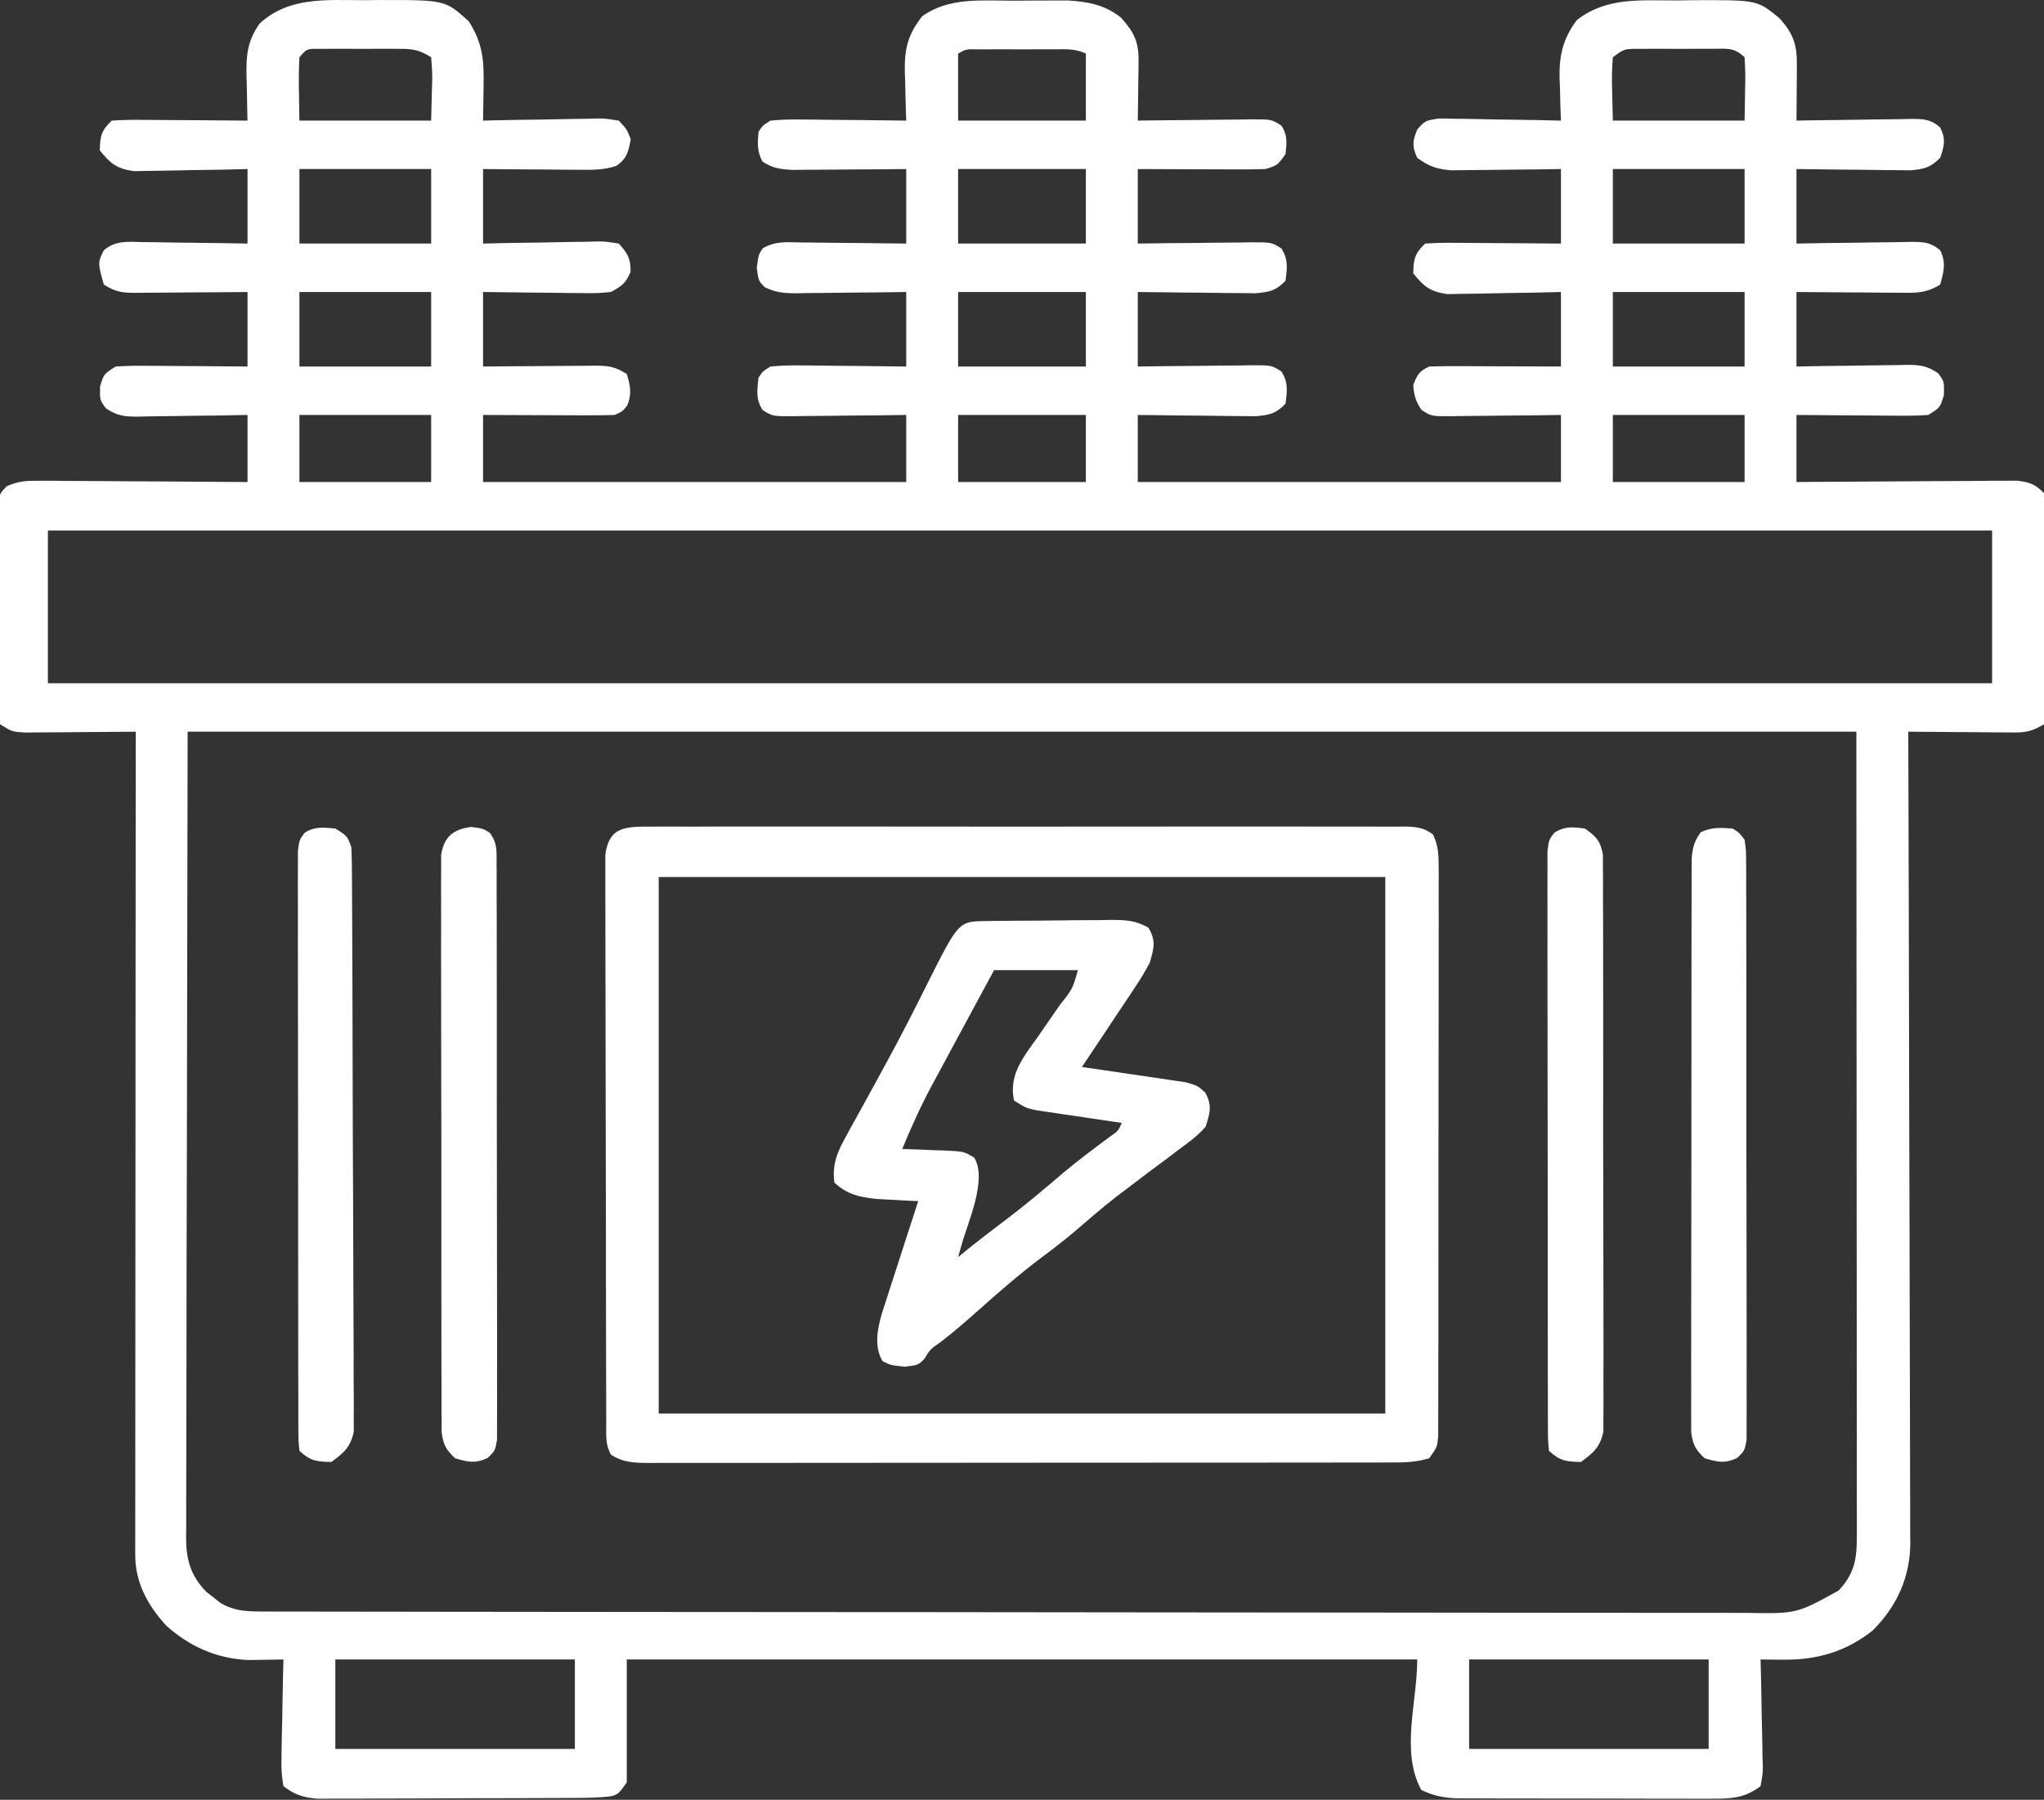
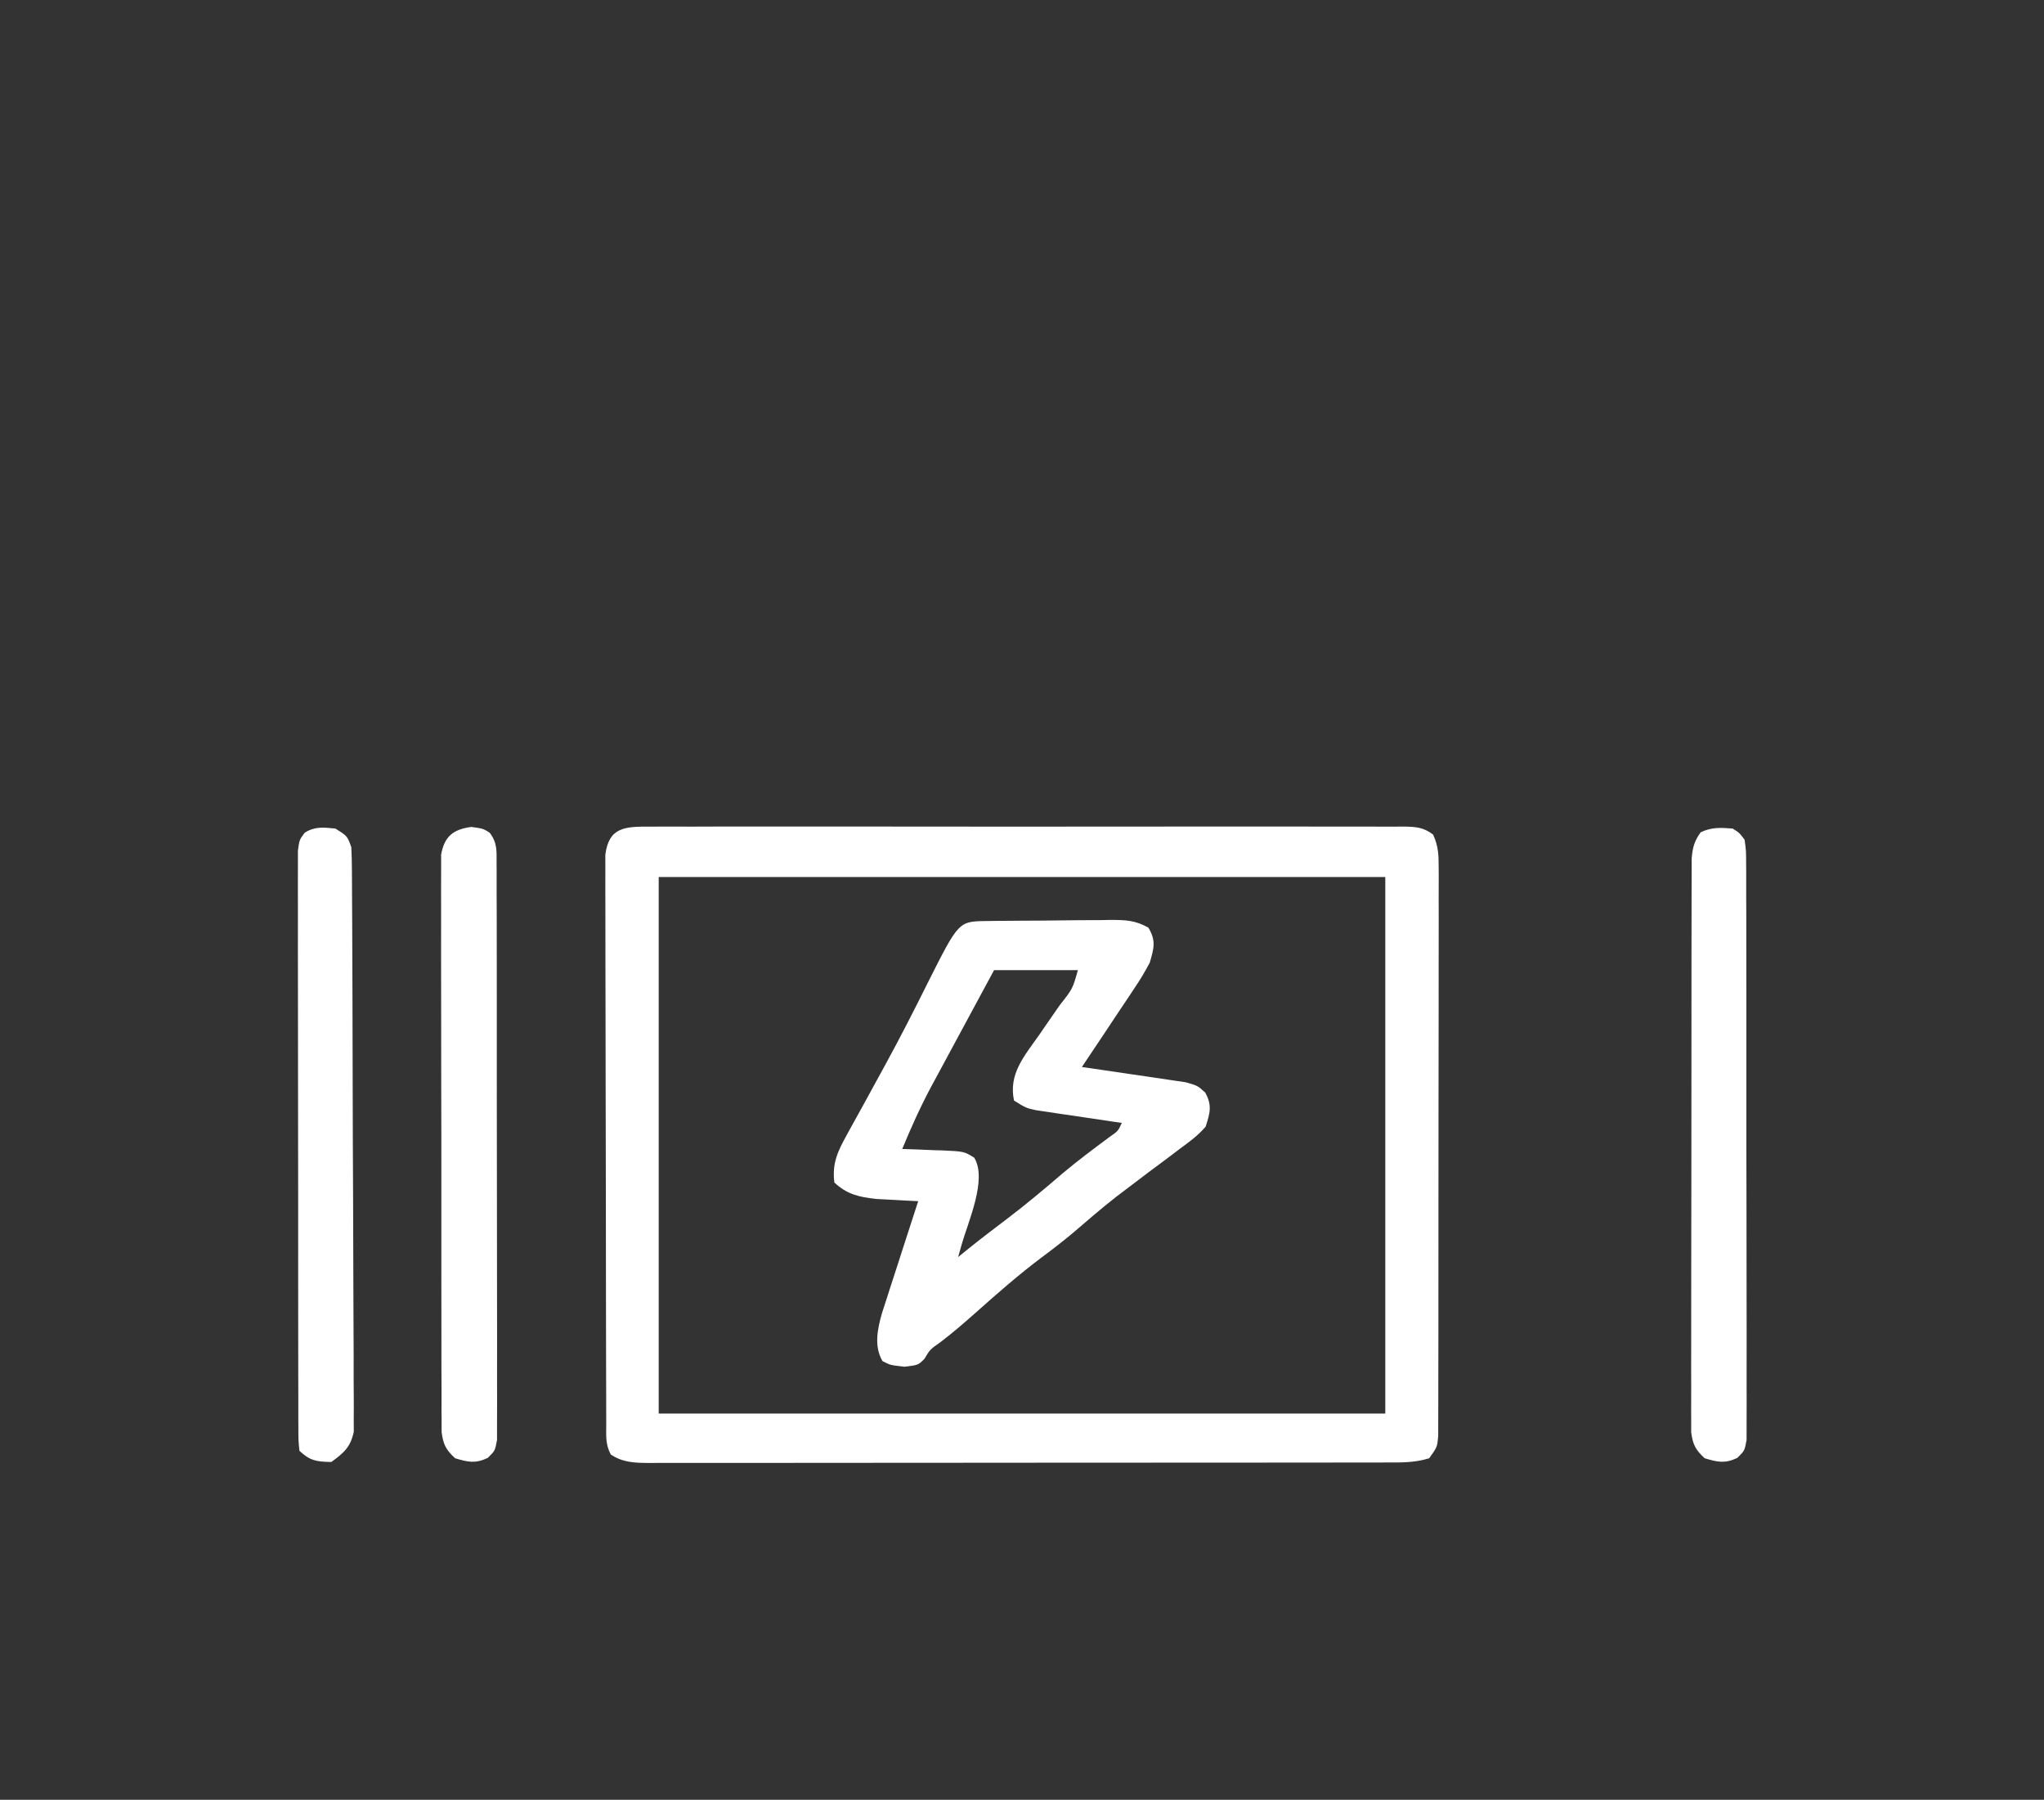
<svg xmlns="http://www.w3.org/2000/svg" width="568" height="500" viewBox="0 0 568 500" fill="none">
  <rect x="0" y="0" width="568" height="500" fill="#333333" stroke="none" />
-   <path d="M101.369 0.057C102.785 0.04 104.201 0.023 105.659 0.006C123.741 -0.003 123.741 -0.003 130.282 5.944C134.221 12.119 134.52 16.943 134.373 23.994C134.363 24.909 134.353 25.824 134.343 26.766C134.317 29.013 134.277 31.259 134.234 33.505C135.36 33.478 136.485 33.451 137.644 33.423C141.818 33.329 145.992 33.27 150.167 33.221C151.974 33.195 153.78 33.159 155.587 33.114C158.184 33.052 160.779 33.022 163.377 33C164.185 32.973 164.993 32.946 165.825 32.919C168.113 32.917 168.113 32.917 171.953 33.505C174.192 35.918 174.192 35.918 175.281 38.681C174.657 41.98 174.251 44.106 171.241 46.096C167.639 47.288 164.487 47.193 160.669 47.164C159.912 47.161 159.155 47.158 158.375 47.155C155.967 47.144 153.56 47.118 151.152 47.091C149.516 47.081 147.879 47.072 146.243 47.063C142.239 47.042 138.237 47.002 134.234 46.962C134.234 53.794 134.234 60.626 134.234 67.665C136.919 67.605 139.603 67.545 142.368 67.483C144.968 67.443 147.567 67.411 150.167 67.381C151.974 67.355 153.78 67.32 155.587 67.275C158.184 67.212 160.779 67.183 163.377 67.16C164.185 67.133 164.993 67.106 165.825 67.079C168.113 67.078 168.113 67.078 171.953 67.665C174.48 70.473 175.306 71.889 175.212 75.558C173.893 78.675 172.853 79.464 169.734 81.122C165.972 81.475 165.972 81.475 161.535 81.425C160.754 81.421 159.972 81.417 159.167 81.412C156.68 81.395 154.194 81.356 151.707 81.316C150.017 81.301 148.327 81.287 146.637 81.274C142.502 81.242 138.369 81.181 134.234 81.122C134.234 87.954 134.234 94.786 134.234 101.825C138.141 101.789 138.141 101.789 142.126 101.753C144.648 101.736 147.17 101.724 149.693 101.712C151.446 101.701 153.199 101.687 154.951 101.669C157.471 101.644 159.991 101.632 162.51 101.623C163.294 101.612 164.078 101.602 164.885 101.591C168.982 101.59 170.665 101.714 174.172 103.896C175.165 107.176 175.602 109.255 174.38 112.5C173.063 114.247 173.063 114.247 170.844 115.282C168.091 115.372 165.371 115.402 162.619 115.383C161.809 115.382 161 115.381 160.166 115.379C157.577 115.373 154.989 115.36 152.4 115.347C150.647 115.342 148.893 115.337 147.14 115.333C142.838 115.322 138.536 115.302 134.234 115.282C134.234 121.431 134.234 127.58 134.234 133.915C173.04 133.915 211.846 133.915 251.828 133.915C251.828 127.766 251.828 121.618 251.828 115.282C247.802 115.336 247.802 115.336 243.694 115.392C241.095 115.416 238.495 115.435 235.896 115.453C234.089 115.469 232.282 115.49 230.476 115.517C227.879 115.554 225.282 115.572 222.685 115.586C221.877 115.602 221.07 115.618 220.237 115.634C214.681 115.636 214.681 115.636 211.935 113.937C209.974 110.945 210.391 108.326 210.781 104.931C211.935 103.171 211.935 103.171 214.109 101.825C217.058 101.555 219.742 101.464 222.685 101.522C223.518 101.526 224.35 101.531 225.208 101.535C227.865 101.553 230.52 101.592 233.177 101.631C234.979 101.647 236.781 101.661 238.583 101.674C242.999 101.705 247.412 101.766 251.828 101.825C251.828 94.993 251.828 88.161 251.828 81.122C249.237 81.158 246.646 81.194 243.976 81.231C241.461 81.256 238.946 81.274 236.431 81.293C234.685 81.308 232.94 81.33 231.195 81.356C228.683 81.394 226.172 81.412 223.66 81.425C222.883 81.442 222.105 81.457 221.303 81.474C217.903 81.475 215.53 81.276 212.503 79.777C210.781 78.017 210.781 78.017 210.296 74.394C210.781 70.771 210.781 70.771 211.94 69.01C215.307 66.923 218.783 67.284 222.685 67.362C223.518 67.366 224.35 67.371 225.208 67.375C227.865 67.393 230.52 67.431 233.177 67.471C234.979 67.487 236.781 67.501 238.583 67.513C242.999 67.545 247.412 67.606 251.828 67.665C251.828 60.833 251.828 54.001 251.828 46.962C248.061 46.998 248.061 46.998 244.219 47.035C241.781 47.051 239.343 47.063 236.905 47.076C235.213 47.086 233.522 47.1 231.83 47.118C229.396 47.143 226.962 47.155 224.527 47.164C222.331 47.181 222.331 47.181 220.091 47.197C216.61 46.98 214.72 46.727 211.891 44.892C210.338 41.995 210.501 39.814 210.781 36.611C211.927 34.879 211.927 34.879 214.109 33.505C217.058 33.234 219.742 33.143 222.685 33.202C223.518 33.206 224.35 33.211 225.208 33.215C227.865 33.232 230.52 33.271 233.177 33.311C234.979 33.327 236.781 33.341 238.583 33.353C242.998 33.388 247.413 33.441 251.828 33.505C251.805 32.884 251.782 32.264 251.758 31.625C251.665 28.779 251.608 25.935 251.551 23.089C251.514 22.113 251.476 21.137 251.438 20.131C251.341 13.623 252.131 9.817 256.266 4.521C263.672 -0.795 272.662 0.187 281.571 0.188C283.847 0.186 286.122 0.167 288.399 0.147C289.85 0.145 291.302 0.143 292.797 0.141C294.775 0.135 294.775 0.135 296.792 0.129C302.616 0.509 307.028 1.364 311.526 4.909C315.145 8.961 316.458 11.635 316.389 16.926C316.381 17.894 316.374 18.861 316.367 19.858C316.348 20.86 316.33 21.862 316.311 22.895C316.301 23.913 316.291 24.931 316.28 25.98C316.254 28.488 316.218 30.997 316.172 33.505C317.86 33.481 317.86 33.481 319.582 33.456C323.756 33.4 327.93 33.364 332.104 33.334C333.911 33.319 335.718 33.298 337.524 33.271C340.121 33.233 342.718 33.215 345.315 33.202C346.123 33.186 346.93 33.17 347.763 33.153C353.332 33.151 353.332 33.151 356.069 34.883C357.857 37.57 357.563 39.737 357.219 42.821C355 45.927 355 45.927 351.672 46.962C348.964 47.05 346.289 47.082 343.581 47.063C342.406 47.061 342.406 47.061 341.208 47.059C338.71 47.053 336.212 47.04 333.714 47.027C332.019 47.022 330.324 47.017 328.629 47.013C324.476 47.002 320.324 46.982 316.172 46.962C316.172 53.794 316.172 60.626 316.172 67.665C320.198 67.611 320.198 67.611 324.306 67.556C326.905 67.532 329.505 67.513 332.104 67.495C333.911 67.479 335.718 67.458 337.524 67.431C340.121 67.393 342.718 67.376 345.315 67.362C346.123 67.346 346.93 67.33 347.763 67.313C353.32 67.312 353.32 67.312 356.06 69.01C358.054 72.039 357.679 74.582 357.219 78.017C354.534 80.762 352.911 81.11 348.917 81.475C347.391 81.474 345.865 81.457 344.34 81.425C343.533 81.421 342.727 81.417 341.896 81.412C339.33 81.395 336.765 81.356 334.199 81.316C332.456 81.301 330.712 81.287 328.969 81.274C324.702 81.242 320.438 81.181 316.172 81.122C316.172 87.954 316.172 94.786 316.172 101.825C320.198 101.771 320.198 101.771 324.306 101.716C326.905 101.692 329.505 101.673 332.104 101.655C333.911 101.639 335.718 101.618 337.524 101.591C340.121 101.553 342.718 101.536 345.315 101.522C346.123 101.506 346.93 101.49 347.763 101.473C353.32 101.472 353.32 101.472 356.06 103.171C358.054 106.2 357.679 108.742 357.219 112.177C354.534 114.922 352.911 115.27 348.917 115.635C347.391 115.634 345.865 115.617 344.34 115.586C343.533 115.581 342.727 115.577 341.896 115.572C339.33 115.555 336.765 115.516 334.199 115.476C332.456 115.461 330.712 115.447 328.969 115.434C324.702 115.402 320.438 115.342 316.172 115.282C316.172 121.431 316.172 127.58 316.172 133.915C354.978 133.915 393.784 133.915 433.766 133.915C433.766 127.766 433.766 121.618 433.766 115.282C431.162 115.318 428.557 115.354 425.874 115.392C423.352 115.416 420.83 115.435 418.307 115.453C416.554 115.469 414.801 115.49 413.049 115.517C410.529 115.554 408.01 115.572 405.49 115.586C404.314 115.61 404.314 115.61 403.115 115.634C397.689 115.636 397.689 115.636 395.028 113.868C393.385 111.552 392.936 109.769 392.719 107.001C393.803 104.2 394.278 103.168 397.156 101.825C399.909 101.736 402.629 101.706 405.381 101.724C406.191 101.726 407 101.727 407.834 101.729C410.423 101.734 413.011 101.747 415.6 101.761C417.353 101.766 419.107 101.771 420.86 101.775C425.162 101.785 429.464 101.806 433.766 101.825C433.766 94.993 433.766 88.161 433.766 81.122C431.267 81.182 428.769 81.242 426.195 81.304C423.764 81.345 421.334 81.376 418.903 81.406C417.219 81.433 415.535 81.468 413.851 81.513C411.425 81.576 409 81.605 406.573 81.628C405.115 81.655 403.657 81.682 402.154 81.71C397.297 80.976 395.662 79.56 392.719 75.946C392.8 72.06 393.083 70.431 396.047 67.665C398.91 67.484 401.653 67.425 404.515 67.463C405.766 67.467 405.766 67.467 407.042 67.472C409.71 67.484 412.377 67.509 415.045 67.536C416.852 67.546 418.659 67.556 420.466 67.564C424.9 67.585 429.332 67.626 433.766 67.665C433.766 60.833 433.766 54.001 433.766 46.962C431.347 46.998 428.929 47.034 426.438 47.071C424.084 47.096 421.731 47.114 419.377 47.133C417.747 47.148 416.117 47.169 414.487 47.196C412.138 47.234 409.789 47.252 407.44 47.265C406.028 47.282 404.616 47.298 403.162 47.315C399.1 46.937 397.035 46.17 393.828 43.857C392.368 40.62 392.492 39.229 393.847 35.955C396.047 33.505 396.047 33.505 399.887 32.917C401.466 32.918 403.045 32.947 404.623 33C405.455 33.007 406.288 33.014 407.146 33.022C409.803 33.051 412.458 33.116 415.114 33.181C416.916 33.208 418.718 33.231 420.52 33.252C424.936 33.309 429.351 33.399 433.766 33.505C433.714 32.181 433.663 30.858 433.61 29.494C433.568 27.725 433.528 25.957 433.488 24.189C433.451 23.32 433.414 22.451 433.376 21.556C433.273 15.38 434.343 10.667 438.203 5.556C446.544 -0.903 455.884 0.159 466.215 0.121C467.641 0.1 469.066 0.079 470.535 0.057C488.303 -0.012 488.303 -0.012 494.349 4.952C498.178 9.022 499.363 12.345 499.327 17.634C499.324 18.558 499.32 19.482 499.316 20.434C499.307 21.396 499.298 22.357 499.288 23.348C499.283 24.321 499.278 25.294 499.273 26.297C499.26 28.7 499.242 31.102 499.219 33.505C500.344 33.483 501.469 33.462 502.628 33.439C506.803 33.364 510.977 33.317 515.151 33.278C516.958 33.257 518.765 33.228 520.571 33.193C523.168 33.142 525.764 33.119 528.362 33.101C529.573 33.069 529.573 33.069 530.81 33.036C534.449 33.034 536.409 33.05 539.142 35.403C540.76 38.633 540.304 40.501 539.156 43.857C536.441 46.499 534.904 46.945 530.956 47.315C529.492 47.298 528.028 47.282 526.52 47.265C525.738 47.261 524.956 47.257 524.151 47.252C521.664 47.235 519.178 47.196 516.691 47.156C515.001 47.141 513.311 47.126 511.621 47.114C507.486 47.082 503.354 47.021 499.219 46.962C499.219 53.794 499.219 60.626 499.219 67.665C501.903 67.617 504.587 67.569 507.353 67.52C509.952 67.487 512.552 67.462 515.151 67.438C516.958 67.417 518.765 67.389 520.571 67.353C523.168 67.303 525.764 67.279 528.362 67.261C529.573 67.229 529.573 67.229 530.81 67.196C534.422 67.195 536.409 67.219 539.146 69.526C540.846 72.987 540.159 75.441 539.156 79.052C535.115 81.566 532.159 81.388 527.495 81.324C526.687 81.321 525.879 81.319 525.047 81.316C522.469 81.304 519.893 81.278 517.315 81.252C515.567 81.241 513.818 81.232 512.07 81.223C507.786 81.202 503.503 81.162 499.219 81.122C499.219 87.954 499.219 94.786 499.219 101.825C501.81 101.777 504.401 101.729 507.071 101.68C509.586 101.647 512.101 101.622 514.616 101.598C516.362 101.577 518.107 101.549 519.852 101.513C522.364 101.463 524.874 101.439 527.386 101.421C528.164 101.4 528.942 101.378 529.744 101.356C533.492 101.355 535.51 101.61 538.579 103.686C540.266 105.966 540.266 105.966 540.196 109.718C539.156 113.212 539.156 113.212 535.828 115.282C533.008 115.46 530.312 115.523 527.495 115.485C526.687 115.482 525.879 115.479 525.047 115.476C522.469 115.464 519.893 115.438 517.315 115.412C515.567 115.401 513.818 115.392 512.07 115.383C507.786 115.362 503.503 115.322 499.219 115.282C499.219 121.431 499.219 127.58 499.219 133.915C501.145 133.899 503.071 133.883 505.055 133.866C511.422 133.816 517.79 133.78 524.157 133.754C528.017 133.738 531.877 133.716 535.737 133.681C540.176 133.641 544.615 133.626 549.054 133.612C550.439 133.596 551.823 133.58 553.25 133.563C554.537 133.563 555.825 133.563 557.152 133.563C558.285 133.556 559.419 133.549 560.586 133.542C564.123 133.985 565.607 134.543 568 137.021C568.556 139.817 568.556 139.817 568.557 143.232C568.572 145.149 568.572 145.149 568.588 147.105C568.577 148.5 568.564 149.895 568.55 151.29C568.551 152.72 568.552 154.149 568.555 155.579C568.557 158.573 568.543 161.567 568.518 164.562C568.486 168.404 568.489 172.245 568.503 176.087C568.511 179.038 568.502 181.989 568.489 184.94C568.484 186.357 568.483 187.774 568.488 189.191C568.491 191.168 568.47 193.146 568.448 195.123C568.442 196.249 568.436 197.375 568.43 198.536C568.288 199.415 568.146 200.294 568 201.2C563.867 203.771 561.754 203.51 556.824 203.473C556.065 203.47 555.307 203.467 554.525 203.464C552.106 203.452 549.687 203.426 547.269 203.4C545.627 203.39 543.985 203.38 542.344 203.372C538.323 203.349 534.302 203.313 530.281 203.271C530.285 204.461 530.289 205.652 530.294 206.879C530.39 235.171 530.463 263.464 530.508 291.756C530.513 295.241 530.519 298.727 530.525 302.212C530.526 302.906 530.527 303.6 530.529 304.314C530.548 315.536 530.583 326.758 530.624 337.98C530.665 349.502 530.689 361.024 530.699 372.546C530.705 379.015 530.718 385.484 530.75 391.952C530.781 398.044 530.79 404.136 530.783 410.228C530.784 412.46 530.793 414.693 530.81 416.925C530.832 419.982 530.827 423.037 530.815 426.094C530.828 426.97 530.841 427.846 530.854 428.749C530.755 438.091 527.23 446.165 520.371 452.994C513.083 458.778 505.02 461.185 495.613 461.089C494.418 461.08 493.222 461.071 491.991 461.061C490.626 461.043 490.626 461.043 489.234 461.025C489.263 462.074 489.292 463.124 489.322 464.206C489.423 468.101 489.486 471.995 489.539 475.891C489.567 477.577 489.605 479.263 489.653 480.949C489.72 483.372 489.752 485.794 489.776 488.218C489.805 488.971 489.833 489.725 489.863 490.502C489.864 492.636 489.864 492.636 489.234 496.22C484.815 499.585 481.088 499.713 475.508 499.711C474.705 499.714 473.901 499.718 473.073 499.722C470.429 499.731 467.785 499.716 465.14 499.701C463.296 499.701 461.452 499.701 459.608 499.703C455.747 499.703 451.886 499.692 448.026 499.673C443.083 499.65 438.14 499.649 433.198 499.656C429.391 499.66 425.584 499.653 421.777 499.643C419.955 499.639 418.132 499.637 416.31 499.639C413.761 499.64 411.213 499.626 408.664 499.61C407.215 499.605 405.766 499.6 404.273 499.595C400.634 499.336 398.152 498.836 394.938 497.255C389.147 486.449 393.828 473.106 393.828 461.025C321.342 461.025 248.855 461.025 174.172 461.025C174.172 472.297 174.172 483.57 174.172 495.185C171.953 498.29 171.953 498.29 170.099 498.991C166.538 499.452 163.058 499.475 159.462 499.492C158.659 499.497 157.856 499.502 157.028 499.508C154.377 499.523 151.727 499.53 149.077 499.536C147.231 499.542 145.385 499.547 143.539 499.553C139.672 499.564 135.805 499.57 131.937 499.574C126.986 499.58 122.035 499.605 117.083 499.634C113.272 499.653 109.46 499.659 105.648 499.66C103.823 499.663 101.998 499.672 100.172 499.685C97.618 499.703 95.064 499.701 92.51 499.694C91.057 499.698 89.605 499.702 88.108 499.706C84.046 499.299 81.919 498.624 78.766 496.22C78.259 493.337 78.115 491.091 78.224 488.218C78.232 487.441 78.24 486.664 78.248 485.864C78.279 483.384 78.348 480.907 78.419 478.428C78.447 476.747 78.472 475.065 78.495 473.384C78.556 469.263 78.652 465.144 78.766 461.025C77.435 461.053 77.435 461.053 76.078 461.081C74.9 461.096 73.722 461.111 72.508 461.126C70.766 461.154 70.766 461.154 68.988 461.182C60.127 460.787 52.655 457.371 46.286 451.708C41.015 445.998 37.578 439.631 37.582 432.034C37.58 431.214 37.578 430.395 37.576 429.55C37.58 428.209 37.58 428.209 37.585 426.841C37.584 425.886 37.584 424.931 37.583 423.948C37.581 420.742 37.587 417.536 37.593 414.33C37.593 412.035 37.593 409.74 37.592 407.445C37.592 401.206 37.599 394.968 37.606 388.73C37.613 382.213 37.614 375.696 37.615 369.179C37.618 358.239 37.625 347.299 37.635 336.358C37.645 325.09 37.653 313.822 37.658 302.553C37.658 301.859 37.658 301.164 37.659 300.448C37.66 296.964 37.662 293.479 37.663 289.994C37.675 261.086 37.694 232.178 37.719 203.271C36.694 203.281 35.67 203.292 34.615 203.303C30.812 203.339 27.011 203.365 23.208 203.384C21.563 203.395 19.918 203.409 18.273 203.427C15.907 203.452 13.542 203.464 11.176 203.473C9.041 203.489 9.041 203.489 6.863 203.506C3.328 203.271 3.328 203.271 1.32099e-05 201.2C-0.43 198.536 -0.43 198.536 -0.448 195.123C-0.462 193.848 -0.476 192.574 -0.491 191.26C-0.489 189.863 -0.485 188.465 -0.481 187.068C-0.486 185.639 -0.492 184.211 -0.499 182.782C-0.509 179.786 -0.506 176.79 -0.495 173.794C-0.482 169.953 -0.504 166.113 -0.537 162.272C-0.557 159.321 -0.557 156.371 -0.551 153.42C-0.55 152.004 -0.557 150.587 -0.571 149.172C-0.587 147.192 -0.573 145.212 -0.557 143.232C-0.556 142.105 -0.556 140.978 -0.556 139.817C1.32243e-05 137.021 1.32099e-05 137.021 1.853 135.102C5.056 133.631 7.28 133.541 10.848 133.563C12.136 133.563 13.424 133.563 14.751 133.563C16.827 133.587 16.827 133.587 18.946 133.612C20.368 133.616 21.79 133.621 23.255 133.625C27.027 133.637 30.798 133.668 34.569 133.702C38.422 133.734 42.274 133.748 46.126 133.764C53.678 133.797 61.23 133.851 68.781 133.915C68.781 127.766 68.781 121.618 68.781 115.282C66.19 115.33 63.599 115.378 60.929 115.428C58.414 115.46 55.899 115.485 53.384 115.51C51.638 115.531 49.893 115.559 48.148 115.595C45.636 115.645 43.126 115.668 40.614 115.687C39.836 115.708 39.058 115.729 38.256 115.751C34.508 115.753 32.49 115.498 29.421 113.421C27.734 111.142 27.734 111.142 27.804 107.389C28.844 103.896 28.844 103.896 32.172 101.825C34.992 101.648 37.688 101.585 40.505 101.623C41.313 101.626 42.121 101.629 42.953 101.632C45.531 101.644 48.107 101.67 50.685 101.696C52.433 101.706 54.182 101.716 55.93 101.724C60.214 101.745 64.497 101.786 68.781 101.825C68.781 94.993 68.781 88.161 68.781 81.122C64.875 81.158 64.875 81.158 60.89 81.195C58.368 81.211 55.845 81.224 53.323 81.236C51.57 81.246 49.817 81.26 48.064 81.278C45.544 81.303 43.025 81.315 40.505 81.324C39.722 81.335 38.938 81.346 38.131 81.357C34.033 81.358 32.35 81.233 28.844 79.052C27.157 72.981 27.157 72.981 28.854 69.526C32.141 66.756 35.436 67.15 39.639 67.261C40.471 67.267 41.303 67.272 42.161 67.279C44.818 67.302 47.474 67.354 50.13 67.406C51.932 67.427 53.734 67.446 55.536 67.463C59.952 67.505 64.365 67.586 68.781 67.665C68.781 60.833 68.781 54.001 68.781 46.962C66.283 47.022 63.785 47.082 61.211 47.144C58.78 47.184 56.349 47.216 53.919 47.246C52.235 47.272 50.551 47.308 48.867 47.352C46.441 47.416 44.016 47.445 41.589 47.468C40.13 47.495 38.672 47.522 37.17 47.55C32.312 46.816 30.678 45.4 27.734 41.786C27.816 37.9 28.099 36.27 31.062 33.505C33.926 33.324 36.668 33.265 39.53 33.303C40.781 33.307 40.781 33.307 42.058 33.312C44.725 33.323 47.393 33.349 50.061 33.376C51.868 33.386 53.675 33.395 55.482 33.404C59.915 33.427 64.348 33.462 68.781 33.505C68.764 32.91 68.746 32.316 68.728 31.703C68.659 28.983 68.616 26.262 68.573 23.542C68.545 22.606 68.517 21.671 68.489 20.707C68.424 15.189 68.772 11.356 72.109 6.591C80.21 -0.968 90.662 0.031 101.369 0.057ZM83.203 15.907C83.042 18.927 82.997 21.821 83.064 24.836C83.11 27.697 83.156 30.557 83.203 33.505C95.284 33.505 107.365 33.505 119.813 33.505C119.881 30.644 119.95 27.783 120.021 24.836C120.051 23.936 120.081 23.036 120.112 22.109C120.137 20.04 119.978 17.971 119.813 15.907C115.868 13.453 114.12 13.571 109.442 13.562C107.371 13.558 107.371 13.558 105.258 13.554C103.093 13.566 103.093 13.566 100.884 13.578C98.712 13.566 98.712 13.566 96.496 13.554C94.427 13.558 94.427 13.558 92.317 13.562C91.048 13.564 89.779 13.567 88.472 13.569C85.262 13.546 85.262 13.546 83.203 15.907ZM266.25 14.872C266.25 21.021 266.25 27.17 266.25 33.505C277.965 33.505 289.68 33.505 301.75 33.505C301.75 27.356 301.75 21.207 301.75 14.872C298.646 13.424 296.066 13.703 292.598 13.7C290.521 13.697 290.521 13.697 288.403 13.695C286.95 13.7 285.497 13.704 284 13.708C282.547 13.704 281.094 13.7 279.597 13.695C278.213 13.697 276.829 13.698 275.402 13.7C274.127 13.701 272.851 13.702 271.537 13.703C268.514 13.641 268.514 13.641 266.25 14.872ZM448.188 15.907C447.941 18.979 447.876 21.776 447.98 24.836C448.048 27.697 448.117 30.557 448.188 33.505C460.269 33.505 472.35 33.505 484.797 33.505C484.843 30.644 484.888 27.783 484.936 24.836C484.956 23.936 484.976 23.036 484.997 22.109C485.013 20.041 484.907 17.973 484.797 15.907C481.742 13.057 479.954 13.57 475.684 13.562C474.304 13.559 472.925 13.557 471.504 13.554C470.056 13.562 468.608 13.57 467.116 13.578C465.673 13.57 464.229 13.562 462.742 13.554C461.361 13.557 459.98 13.559 458.558 13.562C457.288 13.564 456.018 13.567 454.71 13.569C451.296 13.616 451.296 13.616 448.188 15.907ZM83.203 46.962C83.203 53.794 83.203 60.626 83.203 67.665C95.284 67.665 107.365 67.665 119.813 67.665C119.813 60.833 119.813 54.001 119.813 46.962C107.731 46.962 95.65 46.962 83.203 46.962ZM266.25 46.962C266.25 53.794 266.25 60.626 266.25 67.665C277.965 67.665 289.68 67.665 301.75 67.665C301.75 60.833 301.75 54.001 301.75 46.962C290.035 46.962 278.32 46.962 266.25 46.962ZM448.188 46.962C448.188 53.794 448.188 60.626 448.188 67.665C460.269 67.665 472.35 67.665 484.797 67.665C484.797 60.833 484.797 54.001 484.797 46.962C472.716 46.962 460.635 46.962 448.188 46.962ZM83.203 81.122C83.203 87.954 83.203 94.786 83.203 101.825C95.284 101.825 107.365 101.825 119.813 101.825C119.813 94.993 119.813 88.161 119.813 81.122C107.731 81.122 95.65 81.122 83.203 81.122ZM266.25 81.122C266.25 87.954 266.25 94.786 266.25 101.825C277.965 101.825 289.68 101.825 301.75 101.825C301.75 94.993 301.75 88.161 301.75 81.122C290.035 81.122 278.32 81.122 266.25 81.122ZM448.188 81.122C448.188 87.954 448.188 94.786 448.188 101.825C460.269 101.825 472.35 101.825 484.797 101.825C484.797 94.993 484.797 88.161 484.797 81.122C472.716 81.122 460.635 81.122 448.188 81.122ZM83.203 115.282C83.203 121.431 83.203 127.58 83.203 133.915C95.284 133.915 107.365 133.915 119.813 133.915C119.813 127.766 119.813 121.618 119.813 115.282C107.731 115.282 95.65 115.282 83.203 115.282ZM266.25 115.282C266.25 121.431 266.25 127.58 266.25 133.915C277.965 133.915 289.68 133.915 301.75 133.915C301.75 127.766 301.75 121.618 301.75 115.282C290.035 115.282 278.32 115.282 266.25 115.282ZM448.188 115.282C448.188 121.431 448.188 127.58 448.188 133.915C460.269 133.915 472.35 133.915 484.797 133.915C484.797 127.766 484.797 121.618 484.797 115.282C472.716 115.282 460.635 115.282 448.188 115.282ZM13.312 147.372C13.312 161.378 13.312 175.384 13.312 189.814C191.6 189.814 369.888 189.814 553.578 189.814C553.578 175.808 553.578 161.802 553.578 147.372C375.29 147.372 197.003 147.372 13.312 147.372ZM52.141 203.271C52.072 241.231 52.003 279.192 51.933 318.302C51.902 330.297 51.872 342.292 51.841 354.651C51.83 365.384 51.83 365.384 51.823 376.118C51.82 380.906 51.807 385.694 51.789 390.482C51.767 396.587 51.76 402.691 51.764 408.796C51.763 411.038 51.757 413.28 51.744 415.523C51.727 418.549 51.731 421.574 51.74 424.6C51.731 425.48 51.721 426.36 51.711 427.266C51.76 433.258 52.887 437.655 57.337 442.25C58.3 442.993 58.3 442.993 59.282 443.75C59.922 444.259 60.561 444.767 61.219 445.291C65.496 447.925 69.945 447.699 74.95 447.706C76.049 447.71 76.049 447.71 77.171 447.714C79.638 447.721 82.104 447.72 84.571 447.72C86.353 447.723 88.135 447.727 89.918 447.731C94.823 447.742 99.729 447.746 104.635 447.748C109.923 447.752 115.21 447.762 120.498 447.771C133.271 447.792 146.043 447.802 158.816 447.811C164.829 447.816 170.842 447.822 176.855 447.827C196.841 447.845 216.826 447.86 236.811 447.867C241.997 447.869 247.183 447.871 252.37 447.873C254.303 447.874 254.303 447.874 256.276 447.875C277.167 447.883 298.058 447.909 318.949 447.943C340.391 447.977 361.833 447.996 383.275 447.999C395.316 448.001 407.358 448.011 419.399 448.037C429.652 448.059 439.905 448.068 450.158 448.058C455.39 448.053 460.621 448.055 465.853 448.075C470.643 448.093 475.433 448.092 480.224 448.076C481.956 448.074 483.688 448.078 485.42 448.09C499.273 448.313 499.273 448.313 510.911 441.892C516.029 436.495 516.018 431.85 515.993 424.973C515.994 424.03 515.995 423.087 515.996 422.116C515.998 418.933 515.991 415.75 515.985 412.568C515.985 410.256 515.985 407.944 515.986 405.633C515.986 399.428 515.98 393.224 515.972 387.019C515.965 381.203 515.965 375.386 515.964 369.569C515.959 352.545 515.943 335.521 515.929 318.496C515.906 280.472 515.883 242.447 515.859 203.271C362.832 203.271 209.805 203.271 52.141 203.271ZM93.188 461.025C93.188 469.223 93.188 477.421 93.188 485.868C115.153 485.868 137.119 485.868 159.75 485.868C159.75 477.67 159.75 469.471 159.75 461.025C137.784 461.025 115.819 461.025 93.188 461.025ZM408.25 461.025C408.25 469.223 408.25 477.421 408.25 485.868C430.216 485.868 452.181 485.868 474.813 485.868C474.813 477.67 474.813 469.471 474.813 461.025C452.847 461.025 430.881 461.025 408.25 461.025Z" fill="white" />
  <path d="M180.838 229.659C181.754 229.652 182.669 229.646 183.613 229.639C186.692 229.623 189.77 229.636 192.849 229.649C195.052 229.643 197.255 229.636 199.458 229.627C205.449 229.608 211.44 229.615 217.432 229.628C223.693 229.639 229.955 229.629 236.216 229.623C246.732 229.615 257.248 229.625 267.764 229.645C279.934 229.667 292.102 229.66 304.272 229.637C314.708 229.618 325.144 229.616 335.58 229.627C341.819 229.633 348.057 229.634 354.295 229.62C360.159 229.608 366.023 229.617 371.887 229.641C374.043 229.646 376.199 229.644 378.355 229.635C381.291 229.624 384.226 229.638 387.161 229.659C388.451 229.645 388.451 229.645 389.767 229.631C393.269 229.679 395.48 229.752 398.24 231.86C399.731 235.1 399.79 237.639 399.79 241.169C399.794 241.855 399.799 242.541 399.803 243.248C399.814 245.545 399.801 247.842 399.788 250.14C399.79 251.788 399.795 253.435 399.8 255.083C399.81 259.557 399.8 264.031 399.785 268.505C399.773 273.185 399.777 277.864 399.779 282.543C399.78 290.4 399.768 298.257 399.748 306.114C399.724 315.204 399.72 324.293 399.727 333.383C399.734 342.121 399.727 350.859 399.715 359.597C399.71 363.319 399.709 367.041 399.711 370.762C399.713 375.142 399.704 379.522 399.687 383.902C399.682 385.512 399.681 387.121 399.684 388.731C399.688 390.923 399.678 393.116 399.664 395.309C399.661 397.151 399.661 397.151 399.657 399.031C399.375 402.021 399.375 402.021 397.156 405.126C393.09 406.391 389.352 406.308 385.119 406.3C384.222 406.302 383.325 406.304 382.401 406.307C379.386 406.313 376.372 406.312 373.357 406.312C371.199 406.315 369.042 406.318 366.885 406.322C361.017 406.331 355.149 406.334 349.282 406.334C344.388 406.335 339.494 406.339 334.6 406.343C323.058 406.351 311.516 406.354 299.973 406.353C288.055 406.352 276.137 406.363 264.218 406.38C253.995 406.393 243.772 406.399 233.549 406.398C227.439 406.398 221.329 406.401 215.219 406.412C209.474 406.422 203.729 406.422 197.984 406.414C195.874 406.413 193.763 406.416 191.652 406.422C188.775 406.43 185.899 406.425 183.022 406.417C182.182 406.422 181.343 406.428 180.478 406.433C176.385 406.408 173.14 406.346 169.734 404.091C168.165 401.163 168.478 398.709 168.469 395.433C168.466 394.749 168.462 394.066 168.459 393.361C168.449 391.06 168.448 388.759 168.446 386.457C168.441 384.812 168.435 383.166 168.429 381.52C168.415 377.042 168.408 372.563 168.403 368.084C168.399 365.288 168.395 362.492 168.39 359.696C168.375 350.952 168.364 342.208 168.36 333.464C168.355 323.361 168.335 313.258 168.303 303.155C168.279 295.352 168.268 287.549 168.266 279.746C168.265 275.083 168.259 270.42 168.239 265.756C168.221 261.37 168.218 256.985 168.228 252.599C168.229 250.988 168.224 249.377 168.213 247.766C168.199 245.569 168.205 243.373 168.217 241.176C168.215 239.945 168.214 238.715 168.212 237.448C169.217 229.842 173.497 229.58 180.838 229.659ZM183.047 243.642C183.047 292.832 183.047 342.023 183.047 392.704C249.676 392.704 316.305 392.704 384.953 392.704C384.953 343.514 384.953 294.323 384.953 243.642C318.324 243.642 251.695 243.642 183.047 243.642Z" fill="white" />
  <path d="M274.037 255.88C274.955 255.867 275.874 255.854 276.82 255.84C277.814 255.833 278.807 255.825 279.831 255.817C280.852 255.809 281.872 255.8 282.924 255.792C285.085 255.777 287.247 255.766 289.409 255.758C292.716 255.74 296.021 255.695 299.328 255.649C301.426 255.639 303.525 255.63 305.624 255.623C306.614 255.605 307.603 255.587 308.622 255.568C312.856 255.582 315.436 255.653 319.119 257.709C321.314 261.385 320.658 263.434 319.5 267.45C318.173 269.94 316.854 272.17 315.266 274.498C314.849 275.131 314.432 275.765 314.003 276.417C312.681 278.417 311.341 280.406 310.001 282.395C309.096 283.758 308.193 285.121 307.29 286.486C305.088 289.81 302.869 293.125 300.641 296.435C302.076 296.637 302.076 296.637 303.541 296.844C307.098 297.355 310.651 297.881 314.203 298.419C315.74 298.648 317.277 298.871 318.816 299.087C321.03 299.399 323.24 299.736 325.45 300.074C326.78 300.269 328.111 300.464 329.481 300.665C332.813 301.611 332.813 301.611 334.931 303.558C336.884 307.099 336.239 309.243 335.031 312.997C332.978 315.4 330.552 317.2 327.959 319.079C327.257 319.613 326.555 320.147 325.832 320.698C323.736 322.289 321.62 323.855 319.5 325.419C317.394 327.012 315.291 328.607 313.191 330.207C312.214 330.946 311.237 331.685 310.231 332.447C306.071 335.692 302.11 339.125 298.123 342.552C295.266 344.943 292.34 347.191 289.339 349.422C283.069 354.135 277.244 359.247 271.417 364.428C268.146 367.331 264.88 370.177 261.379 372.838C258.432 374.909 258.432 374.909 256.89 377.5C255.156 379.247 255.156 379.247 251.274 379.7C247.391 379.247 247.391 379.247 245.241 378.147C242.82 374.027 243.832 369.226 245.081 364.842C245.54 363.388 246.01 361.937 246.489 360.489C246.736 359.718 246.982 358.947 247.235 358.153C248.017 355.714 248.813 353.28 249.609 350.845C250.145 349.183 250.679 347.52 251.213 345.857C252.516 341.802 253.833 337.75 255.156 333.7C253.571 333.624 253.571 333.624 251.954 333.547C250.562 333.469 249.171 333.392 247.737 333.312C246.36 333.24 244.983 333.168 243.564 333.094C238.662 332.56 235.374 331.804 231.859 328.525C231.191 323.253 232.742 319.946 235.313 315.298C235.674 314.636 236.036 313.973 236.408 313.291C237.584 311.138 238.778 308.995 239.972 306.851C241.198 304.616 242.42 302.379 243.642 300.142C244.46 298.643 245.28 297.145 246.101 295.647C250.209 288.141 254.083 280.538 257.886 272.893C266.404 255.977 266.404 255.977 274.037 255.88ZM276.234 269.521C273.31 274.931 270.388 280.343 267.473 285.758C266.482 287.596 265.49 289.433 264.497 291.27C263.06 293.925 261.63 296.583 260.201 299.241C259.762 300.048 259.324 300.855 258.873 301.686C255.805 307.409 253.178 313.236 250.719 319.208C251.962 319.247 253.204 319.286 254.485 319.325C256.118 319.393 257.752 319.462 259.386 319.532C260.205 319.555 261.023 319.578 261.867 319.602C267.873 319.881 267.873 319.881 270.705 321.602C274.449 327.591 268.964 339.535 267.182 345.932C266.874 347.02 266.567 348.107 266.25 349.228C267.28 348.395 268.309 347.562 269.37 346.705C272.809 343.947 276.313 341.276 279.84 338.617C285.182 334.559 290.265 330.293 295.328 325.937C299.514 322.435 303.872 319.169 308.276 315.909C310.709 314.212 310.709 314.212 311.734 311.962C310.945 311.848 310.156 311.733 309.343 311.615C305.771 311.092 302.2 310.557 298.63 310.021C297.388 309.841 296.146 309.661 294.866 309.475C293.676 309.295 292.485 309.115 291.259 308.929C290.161 308.767 289.063 308.604 287.931 308.437C285.109 307.821 285.109 307.821 281.781 305.751C280.228 298.378 284.571 293.473 288.784 287.507C289.444 286.546 290.104 285.585 290.784 284.595C292.015 282.804 293.253 281.016 294.501 279.235C298.071 274.711 298.071 274.711 299.531 269.521C291.843 269.521 284.155 269.521 276.234 269.521Z" fill="white" />
-   <path d="M440.422 230.185C443.651 232.442 444.741 233.673 445.421 237.423C445.426 239.251 445.426 239.251 445.431 241.115C445.442 242.136 445.442 242.136 445.454 243.177C445.474 245.456 445.463 247.733 445.451 250.012C445.459 251.646 445.469 253.28 445.48 254.915C445.505 259.353 445.502 263.79 445.492 268.228C445.487 271.933 445.495 275.637 445.503 279.341C445.522 288.08 445.518 296.819 445.499 305.558C445.48 314.575 445.498 323.591 445.534 332.608C445.563 340.348 445.571 348.089 445.562 355.83C445.557 360.453 445.559 365.077 445.582 369.7C445.602 374.048 445.596 378.395 445.568 382.743C445.563 384.338 445.567 385.934 445.581 387.529C445.598 389.708 445.582 391.885 445.557 394.064C445.556 395.283 445.555 396.502 445.555 397.757C444.648 401.967 442.896 403.549 439.313 406.161C435.147 406.085 433.402 405.821 430.438 403.056C430.155 400.158 430.155 400.158 430.149 396.383C430.144 395.69 430.14 394.997 430.136 394.283C430.124 391.951 430.129 389.619 430.133 387.286C430.128 385.618 430.122 383.95 430.116 382.283C430.101 377.744 430.1 373.206 430.103 368.667C430.104 364.883 430.099 361.099 430.094 357.315C430.081 348.389 430.081 339.464 430.088 330.538C430.094 321.321 430.081 312.103 430.057 302.886C430.037 294.981 430.031 287.076 430.034 279.171C430.036 274.445 430.033 269.72 430.018 264.995C430.004 260.552 430.006 256.11 430.021 251.667C430.023 250.034 430.02 248.401 430.011 246.768C430 244.543 430.008 242.319 430.023 240.095C430.022 238.848 430.022 237.602 430.022 236.318C430.438 233.29 430.438 233.29 431.924 231.34C434.858 229.499 436.987 229.727 440.422 230.185Z" fill="white" />
  <path d="M130.976 229.732C134.234 230.185 134.234 230.185 136.075 231.341C138.284 234.236 137.985 236.558 137.993 240.088C137.999 240.781 138.004 241.475 138.011 242.19C138.027 244.519 138.019 246.848 138.011 249.177C138.017 250.845 138.025 252.513 138.034 254.181C138.054 258.715 138.052 263.249 138.046 267.783C138.043 271.565 138.049 275.347 138.056 279.129C138.072 288.048 138.07 296.967 138.057 305.886C138.045 315.096 138.06 324.305 138.09 333.515C138.114 341.416 138.122 349.317 138.115 357.217C138.112 361.939 138.114 366.661 138.133 371.382C138.15 375.821 138.146 380.259 138.125 384.698C138.121 386.329 138.125 387.961 138.136 389.592C138.151 391.814 138.138 394.036 138.118 396.258C138.118 397.503 138.118 398.748 138.118 400.031C137.562 403.056 137.562 403.056 135.521 405.037C132.068 406.657 130.098 406.207 126.469 405.126C123.873 402.72 123.183 401.298 122.719 397.885C122.716 396.665 122.713 395.445 122.71 394.188C122.705 393.507 122.699 392.826 122.692 392.124C122.677 389.843 122.684 387.563 122.692 385.282C122.686 383.646 122.678 382.011 122.669 380.375C122.649 375.933 122.651 371.491 122.657 367.048C122.66 363.341 122.654 359.634 122.647 355.927C122.631 347.183 122.633 338.44 122.646 329.696C122.658 320.671 122.643 311.646 122.613 302.621C122.589 294.875 122.581 287.13 122.588 279.384C122.591 274.756 122.589 270.129 122.57 265.501C122.553 261.151 122.557 256.801 122.578 252.451C122.582 250.853 122.578 249.256 122.567 247.659C122.552 245.479 122.565 243.302 122.585 241.122C122.585 239.293 122.585 239.293 122.585 237.426C123.462 232.532 125.743 230.429 130.976 229.732Z" fill="white" />
  <path d="M481.469 230.185C483.318 231.329 483.318 231.329 484.797 233.29C485.219 236.315 485.219 236.315 485.227 240.088C485.233 240.781 485.239 241.475 485.245 242.19C485.261 244.519 485.253 246.848 485.245 249.177C485.251 250.845 485.259 252.513 485.268 254.181C485.288 258.715 485.287 263.249 485.28 267.783C485.277 271.565 485.284 275.347 485.29 279.129C485.306 288.048 485.304 296.967 485.292 305.886C485.279 315.096 485.294 324.305 485.324 333.515C485.349 341.416 485.356 349.317 485.35 357.217C485.346 361.939 485.349 366.661 485.368 371.382C485.385 375.821 485.38 380.259 485.359 384.698C485.355 386.329 485.359 387.961 485.37 389.592C485.385 391.814 485.372 394.036 485.353 396.258C485.352 397.503 485.352 398.748 485.352 400.031C484.797 403.056 484.797 403.056 482.756 405.037C479.303 406.657 477.332 406.207 473.703 405.126C471.114 402.724 470.418 401.307 469.959 397.901C469.959 396.689 469.959 395.477 469.96 394.228C469.955 393.551 469.951 392.874 469.946 392.176C469.936 389.91 469.949 387.644 469.962 385.377C469.959 383.752 469.955 382.126 469.95 380.5C469.939 376.086 469.95 371.672 469.964 367.257C469.977 362.64 469.972 358.022 469.97 353.404C469.969 345.648 469.981 337.893 470.002 330.138C470.025 321.17 470.029 312.201 470.022 303.233C470.016 294.609 470.022 285.984 470.035 277.36C470.04 273.688 470.041 270.016 470.039 266.345C470.036 262.022 470.045 257.699 470.063 253.376C470.068 251.788 470.069 250.201 470.066 248.614C470.062 246.448 470.072 244.284 470.086 242.118C470.088 240.906 470.09 239.694 470.093 238.445C470.368 235.435 470.805 233.711 472.594 231.22C475.698 229.771 478.035 229.923 481.469 230.185Z" fill="white" />
-   <path d="M93.187 230.185C96.515 232.255 96.515 232.255 97.625 235.36C97.738 237.567 97.784 239.777 97.796 241.987C97.8 242.662 97.805 243.338 97.81 244.033C97.825 246.3 97.832 248.568 97.839 250.835C97.847 252.459 97.857 254.082 97.866 255.706C97.895 261.041 97.912 266.377 97.928 271.712C97.934 273.549 97.94 275.385 97.946 277.221C97.97 284.858 97.991 292.495 98.003 300.132C98.021 311.08 98.058 322.028 98.121 332.976C98.164 340.673 98.186 348.369 98.192 356.066C98.196 360.664 98.209 365.262 98.245 369.86C98.278 374.185 98.285 378.509 98.272 382.834C98.272 384.421 98.281 386.008 98.301 387.595C98.326 389.763 98.317 391.928 98.299 394.096C98.303 395.309 98.307 396.521 98.31 397.771C97.414 401.976 95.654 403.553 92.078 406.161C87.912 406.085 86.167 405.821 83.203 403.056C82.921 400.158 82.921 400.158 82.914 396.383C82.909 395.69 82.905 394.997 82.901 394.283C82.889 391.951 82.894 389.619 82.898 387.286C82.893 385.618 82.888 383.95 82.881 382.283C82.866 377.744 82.865 373.206 82.868 368.667C82.87 364.883 82.864 361.099 82.859 357.315C82.847 348.389 82.846 339.464 82.853 330.538C82.859 321.321 82.846 312.103 82.822 302.886C82.803 294.981 82.796 287.076 82.799 279.171C82.802 274.445 82.799 269.72 82.783 264.995C82.769 260.552 82.771 256.11 82.786 251.667C82.788 250.034 82.785 248.401 82.776 246.768C82.765 244.543 82.774 242.319 82.788 240.095C82.788 238.848 82.787 237.602 82.787 236.318C83.203 233.29 83.203 233.29 84.685 231.332C87.544 229.555 89.845 229.86 93.187 230.185Z" fill="white" />
+   <path d="M93.187 230.185C96.515 232.255 96.515 232.255 97.625 235.36C97.738 237.567 97.784 239.777 97.796 241.987C97.825 246.3 97.832 248.568 97.839 250.835C97.847 252.459 97.857 254.082 97.866 255.706C97.895 261.041 97.912 266.377 97.928 271.712C97.934 273.549 97.94 275.385 97.946 277.221C97.97 284.858 97.991 292.495 98.003 300.132C98.021 311.08 98.058 322.028 98.121 332.976C98.164 340.673 98.186 348.369 98.192 356.066C98.196 360.664 98.209 365.262 98.245 369.86C98.278 374.185 98.285 378.509 98.272 382.834C98.272 384.421 98.281 386.008 98.301 387.595C98.326 389.763 98.317 391.928 98.299 394.096C98.303 395.309 98.307 396.521 98.31 397.771C97.414 401.976 95.654 403.553 92.078 406.161C87.912 406.085 86.167 405.821 83.203 403.056C82.921 400.158 82.921 400.158 82.914 396.383C82.909 395.69 82.905 394.997 82.901 394.283C82.889 391.951 82.894 389.619 82.898 387.286C82.893 385.618 82.888 383.95 82.881 382.283C82.866 377.744 82.865 373.206 82.868 368.667C82.87 364.883 82.864 361.099 82.859 357.315C82.847 348.389 82.846 339.464 82.853 330.538C82.859 321.321 82.846 312.103 82.822 302.886C82.803 294.981 82.796 287.076 82.799 279.171C82.802 274.445 82.799 269.72 82.783 264.995C82.769 260.552 82.771 256.11 82.786 251.667C82.788 250.034 82.785 248.401 82.776 246.768C82.765 244.543 82.774 242.319 82.788 240.095C82.788 238.848 82.787 237.602 82.787 236.318C83.203 233.29 83.203 233.29 84.685 231.332C87.544 229.555 89.845 229.86 93.187 230.185Z" fill="white" />
</svg>